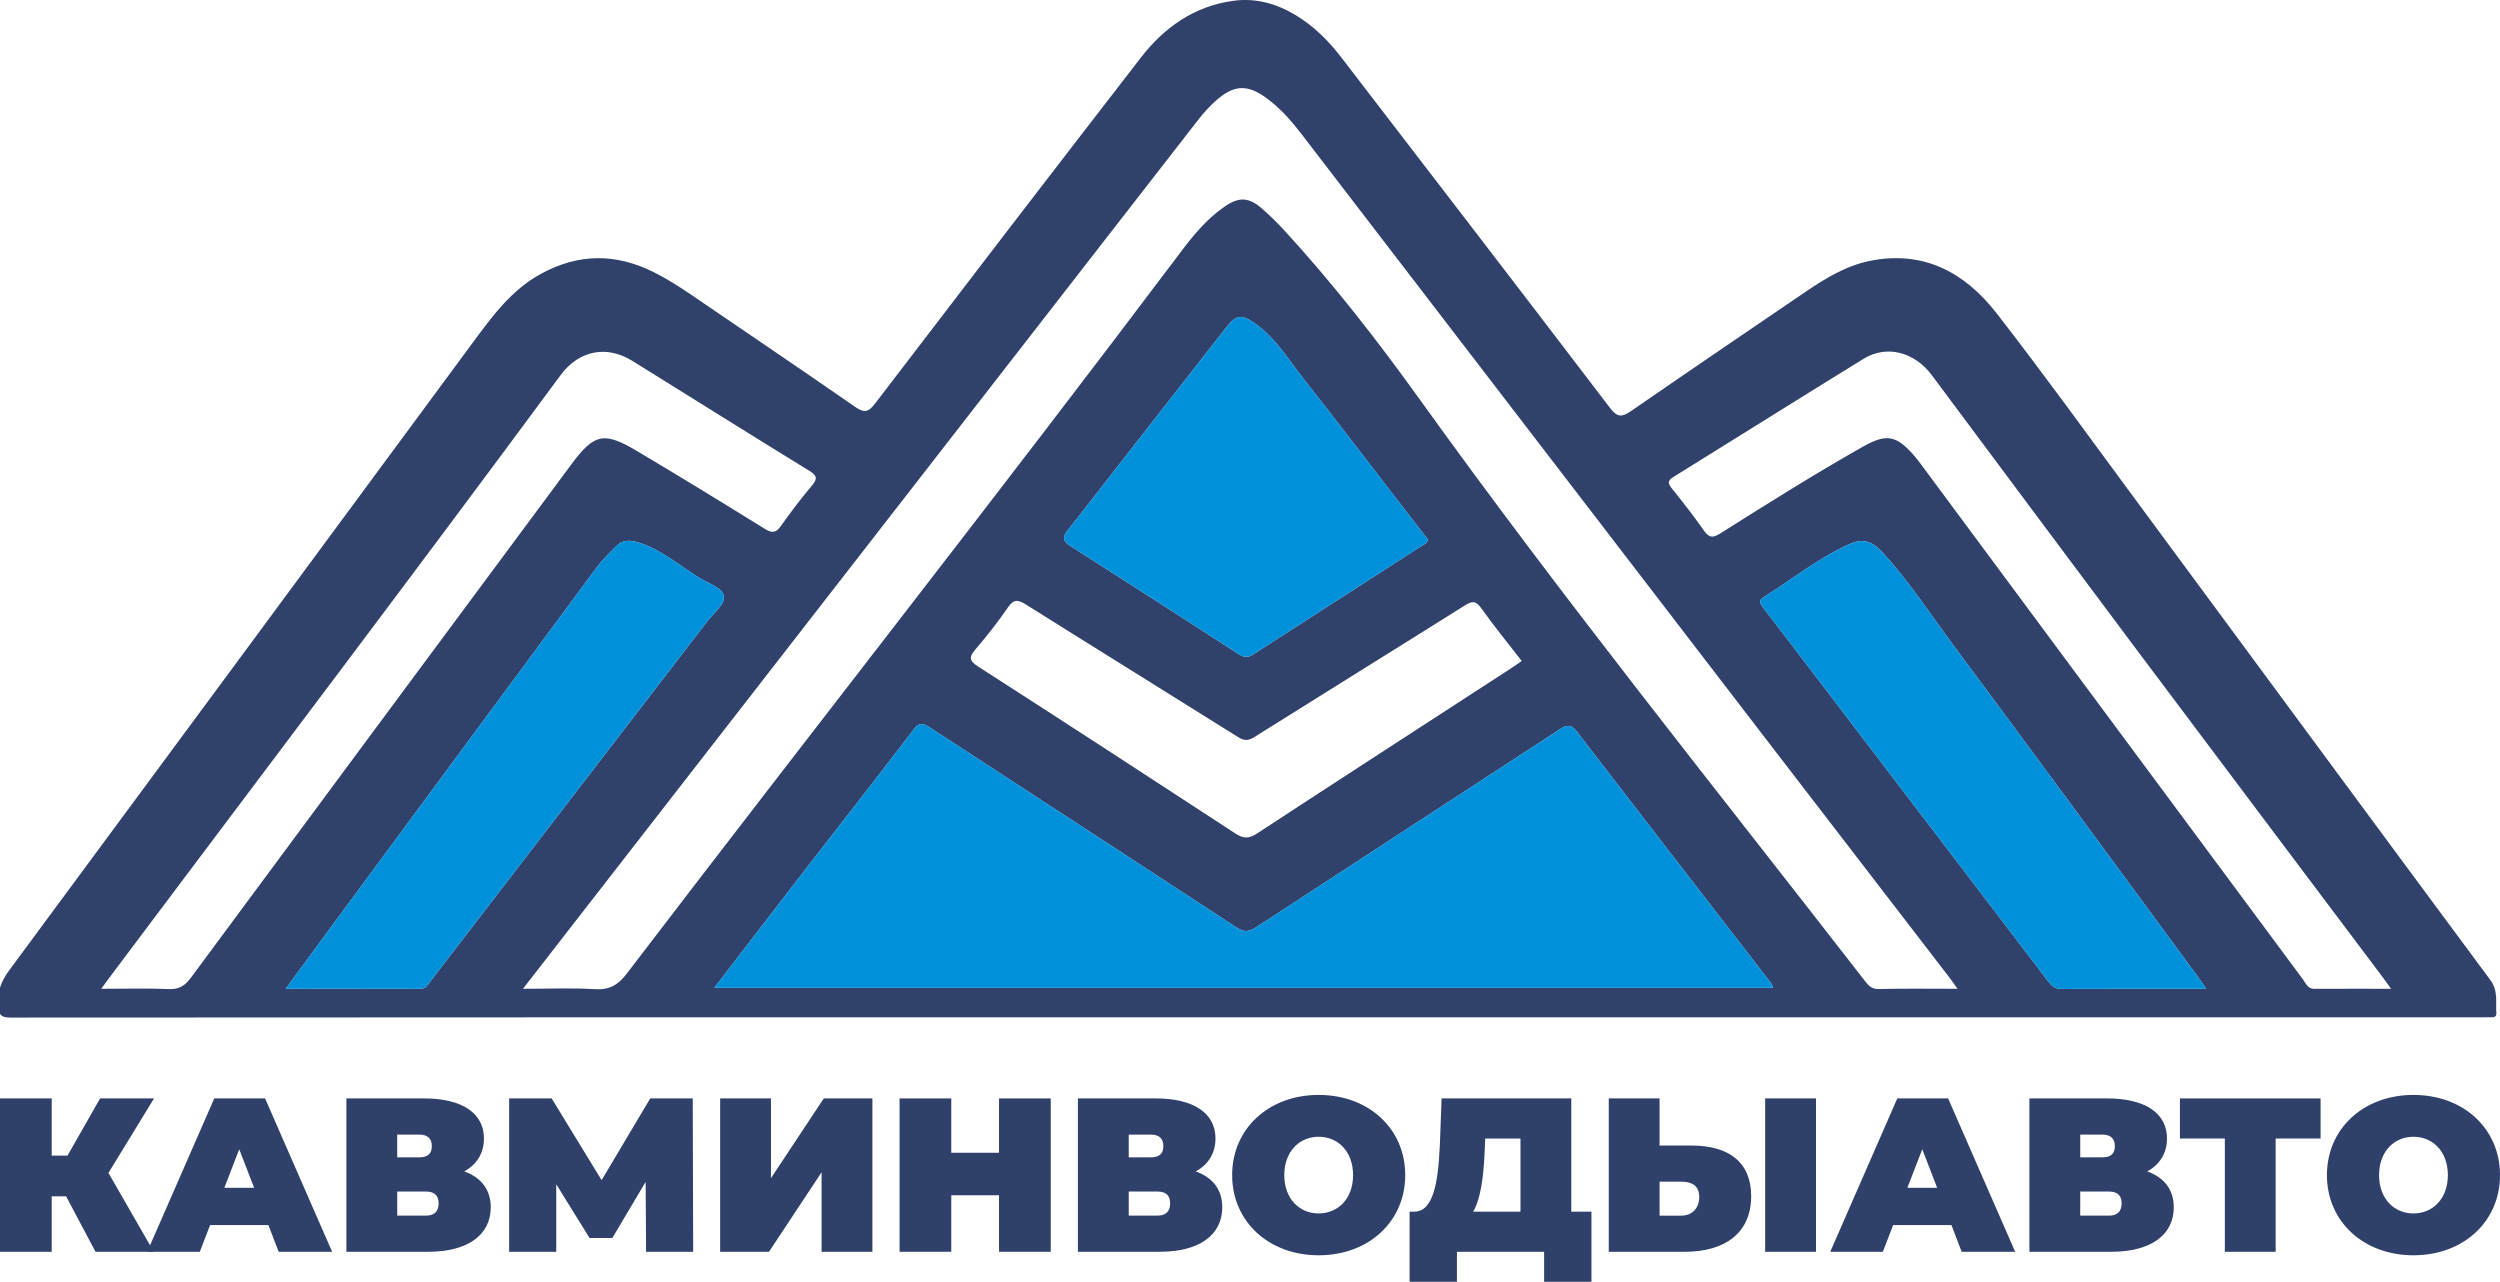
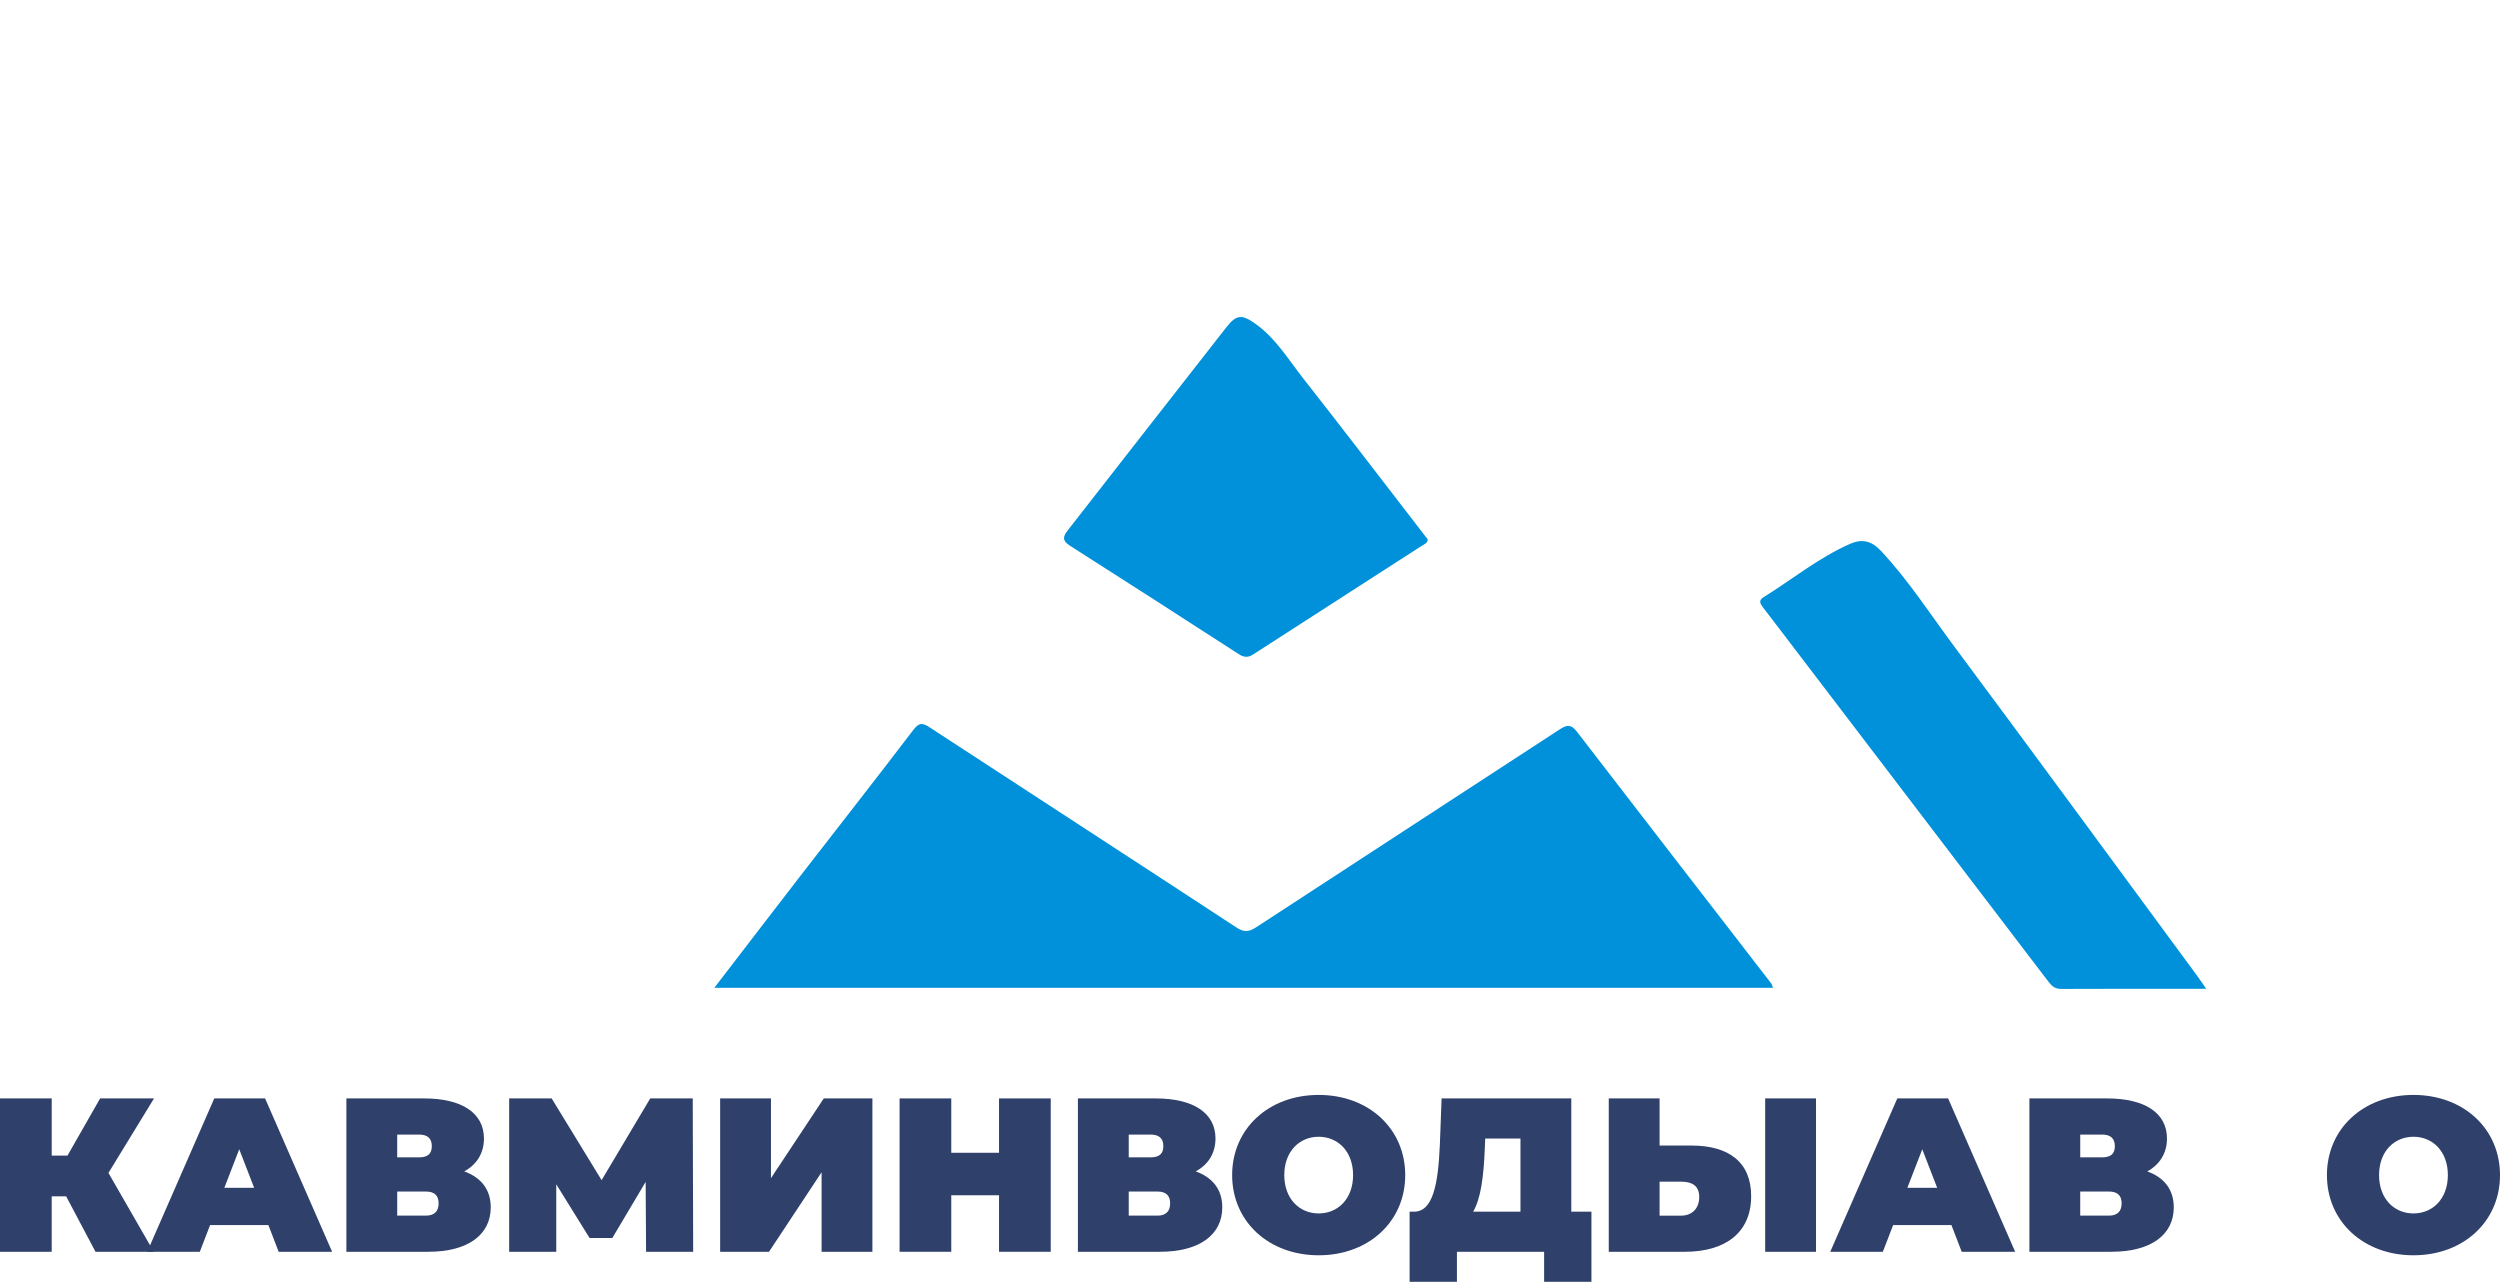
<svg xmlns="http://www.w3.org/2000/svg" version="1.1" id="Слой_1" x="0px" y="0px" width="964.689px" height="494.613px" viewBox="0 0 964.689 494.613" enable-background="new 0 0 964.689 494.613" xml:space="preserve">
  <g>
-     <path fill-rule="evenodd" clip-rule="evenodd" fill="#30416B" d="M480.981,392.554c-158.946,0-317.893-0.018-476.839,0.102   c-4.083,0.002-4.634-1.289-4.873-4.967c-0.346-5.316,1.345-9.299,4.457-13.504c59.627-80.576,119.094-161.273,178.652-241.9   c7.506-10.161,14.873-20.375,26.486-26.688c14.555-7.912,28.873-7.827,43.441-0.551c5.219,2.606,10.115,5.756,14.929,9.042   c20.896,14.268,41.868,28.425,62.651,42.854c3.488,2.422,5.103,2.287,7.757-1.187c34.069-44.597,68.228-89.127,102.58-133.508   c9.019-11.651,20.546-19.852,35.638-21.929c8.81-1.214,16.836,1.117,24.296,5.64c6.928,4.201,12.555,9.86,17.461,16.248   c34.594,45.034,69.229,90.039,103.65,135.204c2.811,3.685,4.59,3.638,8.059,1.243c22.191-15.32,44.5-30.471,66.792-45.645   c7.866-5.355,15.966-10.415,25.427-12.337c20.709-4.206,36.688,4.511,48.859,20.163c18.291,23.521,35.718,47.715,53.423,71.689   c45.701,61.883,91.31,123.834,137.126,185.629c3.13,4.223,2,8.48,2.324,12.816c0.102,1.354-0.868,1.588-1.963,1.58   c-1.333-0.008-2.666,0.006-3.999,0.006c-86.643,0-173.285,0-259.928,0C625.253,392.554,553.117,392.554,480.981,392.554z    M275.64,381.173c136.631,0,272.449,0,408.524,0c-0.347-0.855-0.436-1.361-0.714-1.721c-25.02-32.402-50.078-64.771-75.039-97.215   c-2.152-2.797-3.795-2.594-6.531-0.807c-39.012,25.494-78.116,50.85-117.12,76.357c-2.824,1.846-4.705,2.035-7.668,0.094   c-39.399-25.816-78.921-51.445-118.355-77.207c-2.675-1.748-4.052-1.979-6.275,0.941c-14.211,18.668-28.718,37.111-43.074,55.67   C298.215,351.732,287.12,366.238,275.64,381.173z M755.353,381.552c-1.338-1.875-2.146-3.084-3.033-4.236   c-23.657-30.76-47.346-61.496-70.982-92.271c-59.748-77.797-119.477-155.61-179.203-233.424c-3.77-4.91-7.841-9.531-12.783-13.285   c-7.879-5.984-13.134-5.822-20.419,0.737c-2.337,2.103-4.488,4.471-6.42,6.955c-81.473,104.8-162.91,209.628-244.353,314.452   c-5.264,6.775-10.525,13.553-16.367,21.072c9.923,0,18.874-0.391,27.77,0.143c5.625,0.338,8.938-1.605,12.32-6.035   c71.048-93.057,143.465-185.06,213.879-278.604c4.816-6.4,9.941-12.566,16.584-17.201c5.768-4.024,9.54-3.833,14.792,0.772   c2.874,2.521,5.625,5.211,8.214,8.025c19.095,20.748,36.359,43.012,52.777,65.868c54.824,76.322,113.694,149.532,171.282,223.729   c1.426,1.838,2.625,3.463,5.531,3.393C734.765,381.406,744.597,381.552,755.353,381.552z M851.317,381.552   c-1.536-2.213-2.516-3.701-3.57-5.135c-31.189-42.346-62.266-84.777-93.656-126.975c-9.223-12.397-17.596-25.453-28.213-36.82   c-3.649-3.906-7.299-4.829-11.993-2.756c-12.114,5.345-22.348,13.736-33.489,20.659c-1.895,1.176-1.115,2.507-0.166,3.768   c2.301,3.057,4.658,6.073,6.979,9.116c34.418,45.124,68.838,90.245,103.229,135.387c1.275,1.672,2.518,2.814,4.871,2.805   C813.629,381.513,831.95,381.552,851.317,381.552z M922.671,381.546c-1.408-1.936-2.328-3.236-3.283-4.508   c-31.897-42.453-63.846-84.869-95.684-127.368c-26.146-34.905-52.167-69.904-78.235-104.869   c-6.704-8.992-17.451-11.835-26.355-6.358c-24.511,15.078-48.855,30.426-73.329,45.563c-2.395,1.48-2.229,2.498-0.662,4.458   c4.259,5.332,8.499,10.696,12.398,16.29c2.004,2.875,3.49,2.848,6.322,1.063c18.147-11.444,36.307-22.878,54.99-33.443   c9.102-5.146,12.932-4.459,19.832,3.495c0.98,1.13,1.883,2.332,2.775,3.535c19.334,26.072,38.662,52.147,57.992,78.225   c29.738,40.115,59.471,80.236,89.244,120.326c1.119,1.506,1.809,3.625,4.361,3.611   C902.634,381.515,912.228,381.546,922.671,381.546z M550.925,208.121c-0.488-0.628-1.092-1.401-1.692-2.178   c-15.456-20.022-30.803-40.132-46.427-60.022c-5.73-7.294-10.57-15.442-18.339-20.964c-5.303-3.768-7.335-3.654-11.323,1.43   c-20.438,26.057-40.759,52.205-61.156,78.294c-1.864,2.385-2.164,3.959,0.858,5.881c21.771,13.843,43.441,27.844,65.123,41.828   c1.854,1.197,3.464,1.512,5.481,0.209c21.81-14.092,43.664-28.113,65.484-42.188C549.706,209.915,550.867,209.648,550.925,208.121z    M39.073,381.552c9.272,0,17.711-0.25,26.124,0.109c4.024,0.172,6.255-1.389,8.523-4.455   c48.813-65.988,97.715-131.91,146.614-197.833c8.993-12.125,12.629-12.972,25.643-5.225c16.438,9.784,32.769,19.753,49.018,29.849   c2.865,1.78,4.385,1.754,6.372-1.068c3.736-5.305,7.674-10.49,11.855-15.45c2.271-2.694,2.189-3.895-0.955-5.827   c-22.825-14.02-45.509-28.268-68.265-42.401c-9.937-6.172-20.633-4.037-27.667,5.488   c-57.468,77.815-115.917,154.895-173.957,232.282C41.42,378.296,40.498,379.597,39.073,381.552z M110.236,381.544   c17.978,0,34.914-0.025,51.85,0.029c2.306,0.006,3.054-1.689,4.144-3.107c35.521-46.178,71.045-92.352,106.553-138.541   c2.431-3.163,6.821-6.604,6.559-9.588c-0.309-3.519-5.876-5.138-9.331-7.254c-7.632-4.674-14.459-10.738-23.165-13.597   c-3.18-1.044-6.285-1.446-8.878,1.121c-2.714,2.686-5.515,5.364-7.775,8.418c-33.581,45.355-67.081,90.77-100.592,136.176   C123.317,363.714,117.066,372.25,110.236,381.544z M587.198,255.072c-5.354-6.927-10.718-13.515-15.646-20.414   c-2.05-2.868-3.441-2.841-6.254-1.072c-27.039,17.002-54.199,33.813-81.247,50.801c-2.386,1.5-3.953,1.506-6.346,0.006   c-27.194-17.068-54.51-33.945-81.686-51.041c-3.107-1.955-4.802-2.296-7.11,1.075c-3.851,5.621-8.096,11.005-12.532,16.181   c-2.597,3.029-2.339,4.414,1.075,6.609c33.165,21.332,66.238,42.807,99.236,64.396c3.107,2.033,5.193,2.086,8.335,0.029   c32.574-21.324,65.268-42.469,97.923-63.67C584.319,257.082,585.652,256.128,587.198,255.072z" />
    <path fill-rule="evenodd" clip-rule="evenodd" fill="#0091DA" d="M275.64,381.173c11.48-14.936,22.575-29.441,33.748-43.887   c14.356-18.559,28.863-37.002,43.074-55.67c2.223-2.92,3.6-2.689,6.275-0.941c39.434,25.762,78.956,51.391,118.355,77.207   c2.963,1.941,4.844,1.752,7.668-0.094c39.004-25.508,78.108-50.863,117.12-76.357c2.736-1.787,4.379-1.99,6.531,0.807   c24.961,32.443,50.02,64.813,75.039,97.215c0.278,0.359,0.367,0.865,0.714,1.721C548.089,381.173,412.271,381.173,275.64,381.173z" />
    <path fill-rule="evenodd" clip-rule="evenodd" fill="#0091DA" d="M851.317,381.552c-19.367,0-37.688-0.039-56.01,0.049   c-2.354,0.01-3.596-1.133-4.871-2.805c-34.391-45.143-68.811-90.264-103.229-135.387c-2.32-3.042-4.678-6.059-6.979-9.116   c-0.949-1.261-1.729-2.592,0.166-3.768c11.142-6.922,21.375-15.314,33.489-20.659c4.694-2.072,8.344-1.149,11.993,2.756   c10.617,11.367,18.99,24.423,28.213,36.82c31.391,42.197,62.467,84.629,93.656,126.975   C848.802,377.851,849.781,379.339,851.317,381.552z" />
    <path fill-rule="evenodd" clip-rule="evenodd" fill="#0091DA" d="M550.925,208.121c-0.058,1.527-1.219,1.794-1.99,2.291   c-21.82,14.074-43.675,28.095-65.484,42.188c-2.018,1.303-3.627,0.988-5.481-0.209c-21.682-13.984-43.352-27.985-65.123-41.828   c-3.022-1.922-2.722-3.497-0.858-5.881c20.397-26.089,40.717-52.237,61.156-78.294c3.988-5.084,6.021-5.198,11.323-1.43   c7.769,5.521,12.608,13.67,18.339,20.964c15.624,19.89,30.971,40,46.427,60.022C549.833,206.72,550.437,207.493,550.925,208.121z" />
-     <path fill-rule="evenodd" clip-rule="evenodd" fill="#0091DA" d="M110.236,381.544c6.83-9.295,13.081-17.83,19.363-26.344   c33.512-45.406,67.012-90.82,100.592-136.176c2.26-3.054,5.061-5.732,7.775-8.418c2.593-2.567,5.699-2.165,8.878-1.121   c8.706,2.859,15.533,8.923,23.165,13.597c3.455,2.116,9.022,3.735,9.331,7.254c0.262,2.984-4.128,6.426-6.559,9.588   c-35.508,46.189-71.032,92.363-106.553,138.541c-1.09,1.418-1.838,3.113-4.144,3.107   C145.15,381.519,128.214,381.544,110.236,381.544z" />
    <g>
      <path fill="#2F406B" d="M41.846,452.599l17.499,30.436H36.857L25.53,461.648h-5.578v21.387H0v-59.18h19.953v22.066h6.087    l12.596-22.066h20.796L41.846,452.599z" />
      <path fill="#2F406B" d="M103.56,472.716H81.071L77.1,483.029H56.813l25.868-59.174h19.611l25.867,59.174h-20.628L103.56,472.716z     M98.065,458.345l-5.749-14.875l-5.747,14.875H98.065z" />
      <path fill="#2F406B" d="M189.369,465.873c0,10.479-8.624,17.156-24.095,17.156H133.66v-59.174h30.01    c14.624,0,23.077,5.668,23.077,15.473c0,5.666-2.788,10.059-7.608,12.682C185.648,454.373,189.369,459.025,189.369,465.873z     M153.269,446.595h8.454c3.383,0,4.902-1.436,4.902-4.313c0-2.867-1.52-4.48-4.902-4.48h-8.454V446.595z M169.25,464.349    c0-3.043-1.609-4.563-4.902-4.563h-11.076v9.297h11.076C167.641,469.083,169.25,467.392,169.25,464.349z" />
      <path fill="#2F406B" d="M249.306,483.035l-0.167-26.971l-12.848,21.641h-8.793l-12.848-20.713v26.037h-18.175v-59.174h16.397    l19.274,31.535l18.766-31.535h16.401l0.167,59.174h-18.174V483.035z" />
      <path fill="#2F406B" d="M277.885,423.855h19.612v30.771l20.375-30.771h18.767v59.174h-19.611v-30.684l-20.29,30.684h-18.852    V423.855z" />
      <path fill="#2F406B" d="M405.452,423.855v59.174h-19.95v-21.807h-18.43v21.807h-19.95v-59.174h19.95v20.969h18.43v-20.969H405.452    z" />
      <path fill="#2F406B" d="M471.648,465.873c0,10.479-8.624,17.156-24.094,17.156h-31.616v-59.174h30.009    c14.625,0,23.079,5.668,23.079,15.473c0,5.666-2.789,10.059-7.609,12.682C467.93,454.373,471.648,459.025,471.648,465.873z     M435.551,446.595h8.455c3.381,0,4.902-1.436,4.902-4.313c0-2.867-1.521-4.48-4.902-4.48h-8.455V446.595z M451.528,464.349    c0-3.043-1.608-4.563-4.901-4.563h-11.076v9.297h11.076C449.92,469.083,451.528,467.392,451.528,464.349z" />
      <path fill="#2F406B" d="M475.455,453.445c0-17.924,14.119-30.941,33.394-30.941s33.395,13.018,33.395,30.941    c0,17.92-14.12,30.938-33.395,30.938S475.455,471.365,475.455,453.445z M522.122,453.445c0-9.219-5.921-14.797-13.275-14.797    c-7.355,0-13.271,5.578-13.271,14.797c0,9.213,5.916,14.793,13.271,14.793C516.201,468.238,522.122,462.658,522.122,453.445z" />
      <path fill="#2F406B" d="M614.1,467.564v27.049h-18.261v-11.584h-33.645v11.584h-18.26v-27.049h1.692    c7.354,0,9.299-10.65,9.974-25.701l0.676-18.008h50.047v43.709H614.1L614.1,467.564z M568.45,467.564h18.261v-28.236h-13.607    l-0.171,4.225C572.507,454.037,571.408,462.492,568.45,467.564z" />
      <path fill="#2F406B" d="M675.731,461.56c0,14.123-9.976,21.475-25.618,21.475H620.78v-59.18h19.611v18.178h12.26    C667.108,442.033,675.731,448.457,675.731,461.56z M655.692,461.896c0-4.479-2.961-5.916-6.932-5.916h-8.369v13.104h8.369    C652.737,469.083,655.692,466.464,655.692,461.896z M681.14,423.855h19.613v59.174H681.14V423.855z" />
      <path fill="#2F406B" d="M753.003,472.716h-22.486l-3.975,10.313h-20.288l25.866-59.174h19.615l25.869,59.174h-20.628    L753.003,472.716z M747.505,458.345l-5.748-14.875l-5.752,14.875H747.505z" />
      <path fill="#2F406B" d="M838.806,465.873c0,10.479-8.619,17.156-24.092,17.156h-31.616v-59.174h30.01    c14.626,0,23.077,5.668,23.077,15.473c0,5.666-2.789,10.059-7.605,12.682C835.091,454.373,838.806,459.025,838.806,465.873z     M802.712,446.595h8.453c3.383,0,4.902-1.436,4.902-4.313c0-2.867-1.52-4.48-4.902-4.48h-8.453V446.595z M818.687,464.349    c0-3.043-1.607-4.563-4.902-4.563h-11.078v9.297h11.078C817.084,469.083,818.687,467.392,818.687,464.349z" />
-       <path fill="#2F406B" d="M895.452,439.328h-17.333v43.707h-19.611v-43.707h-17.331v-15.473h54.275V439.328z" />
      <path fill="#2F406B" d="M897.904,453.445c0-17.924,14.118-30.941,33.396-30.941c19.271,0,33.39,13.018,33.39,30.941    c0,17.92-14.118,30.938-33.39,30.938C912.022,484.382,897.904,471.365,897.904,453.445z M944.569,453.445    c0-9.219-5.916-14.797-13.27-14.797c-7.357,0-13.275,5.578-13.275,14.797c0,9.213,5.918,14.793,13.275,14.793    C938.653,468.238,944.569,462.658,944.569,453.445z" />
    </g>
  </g>
</svg>